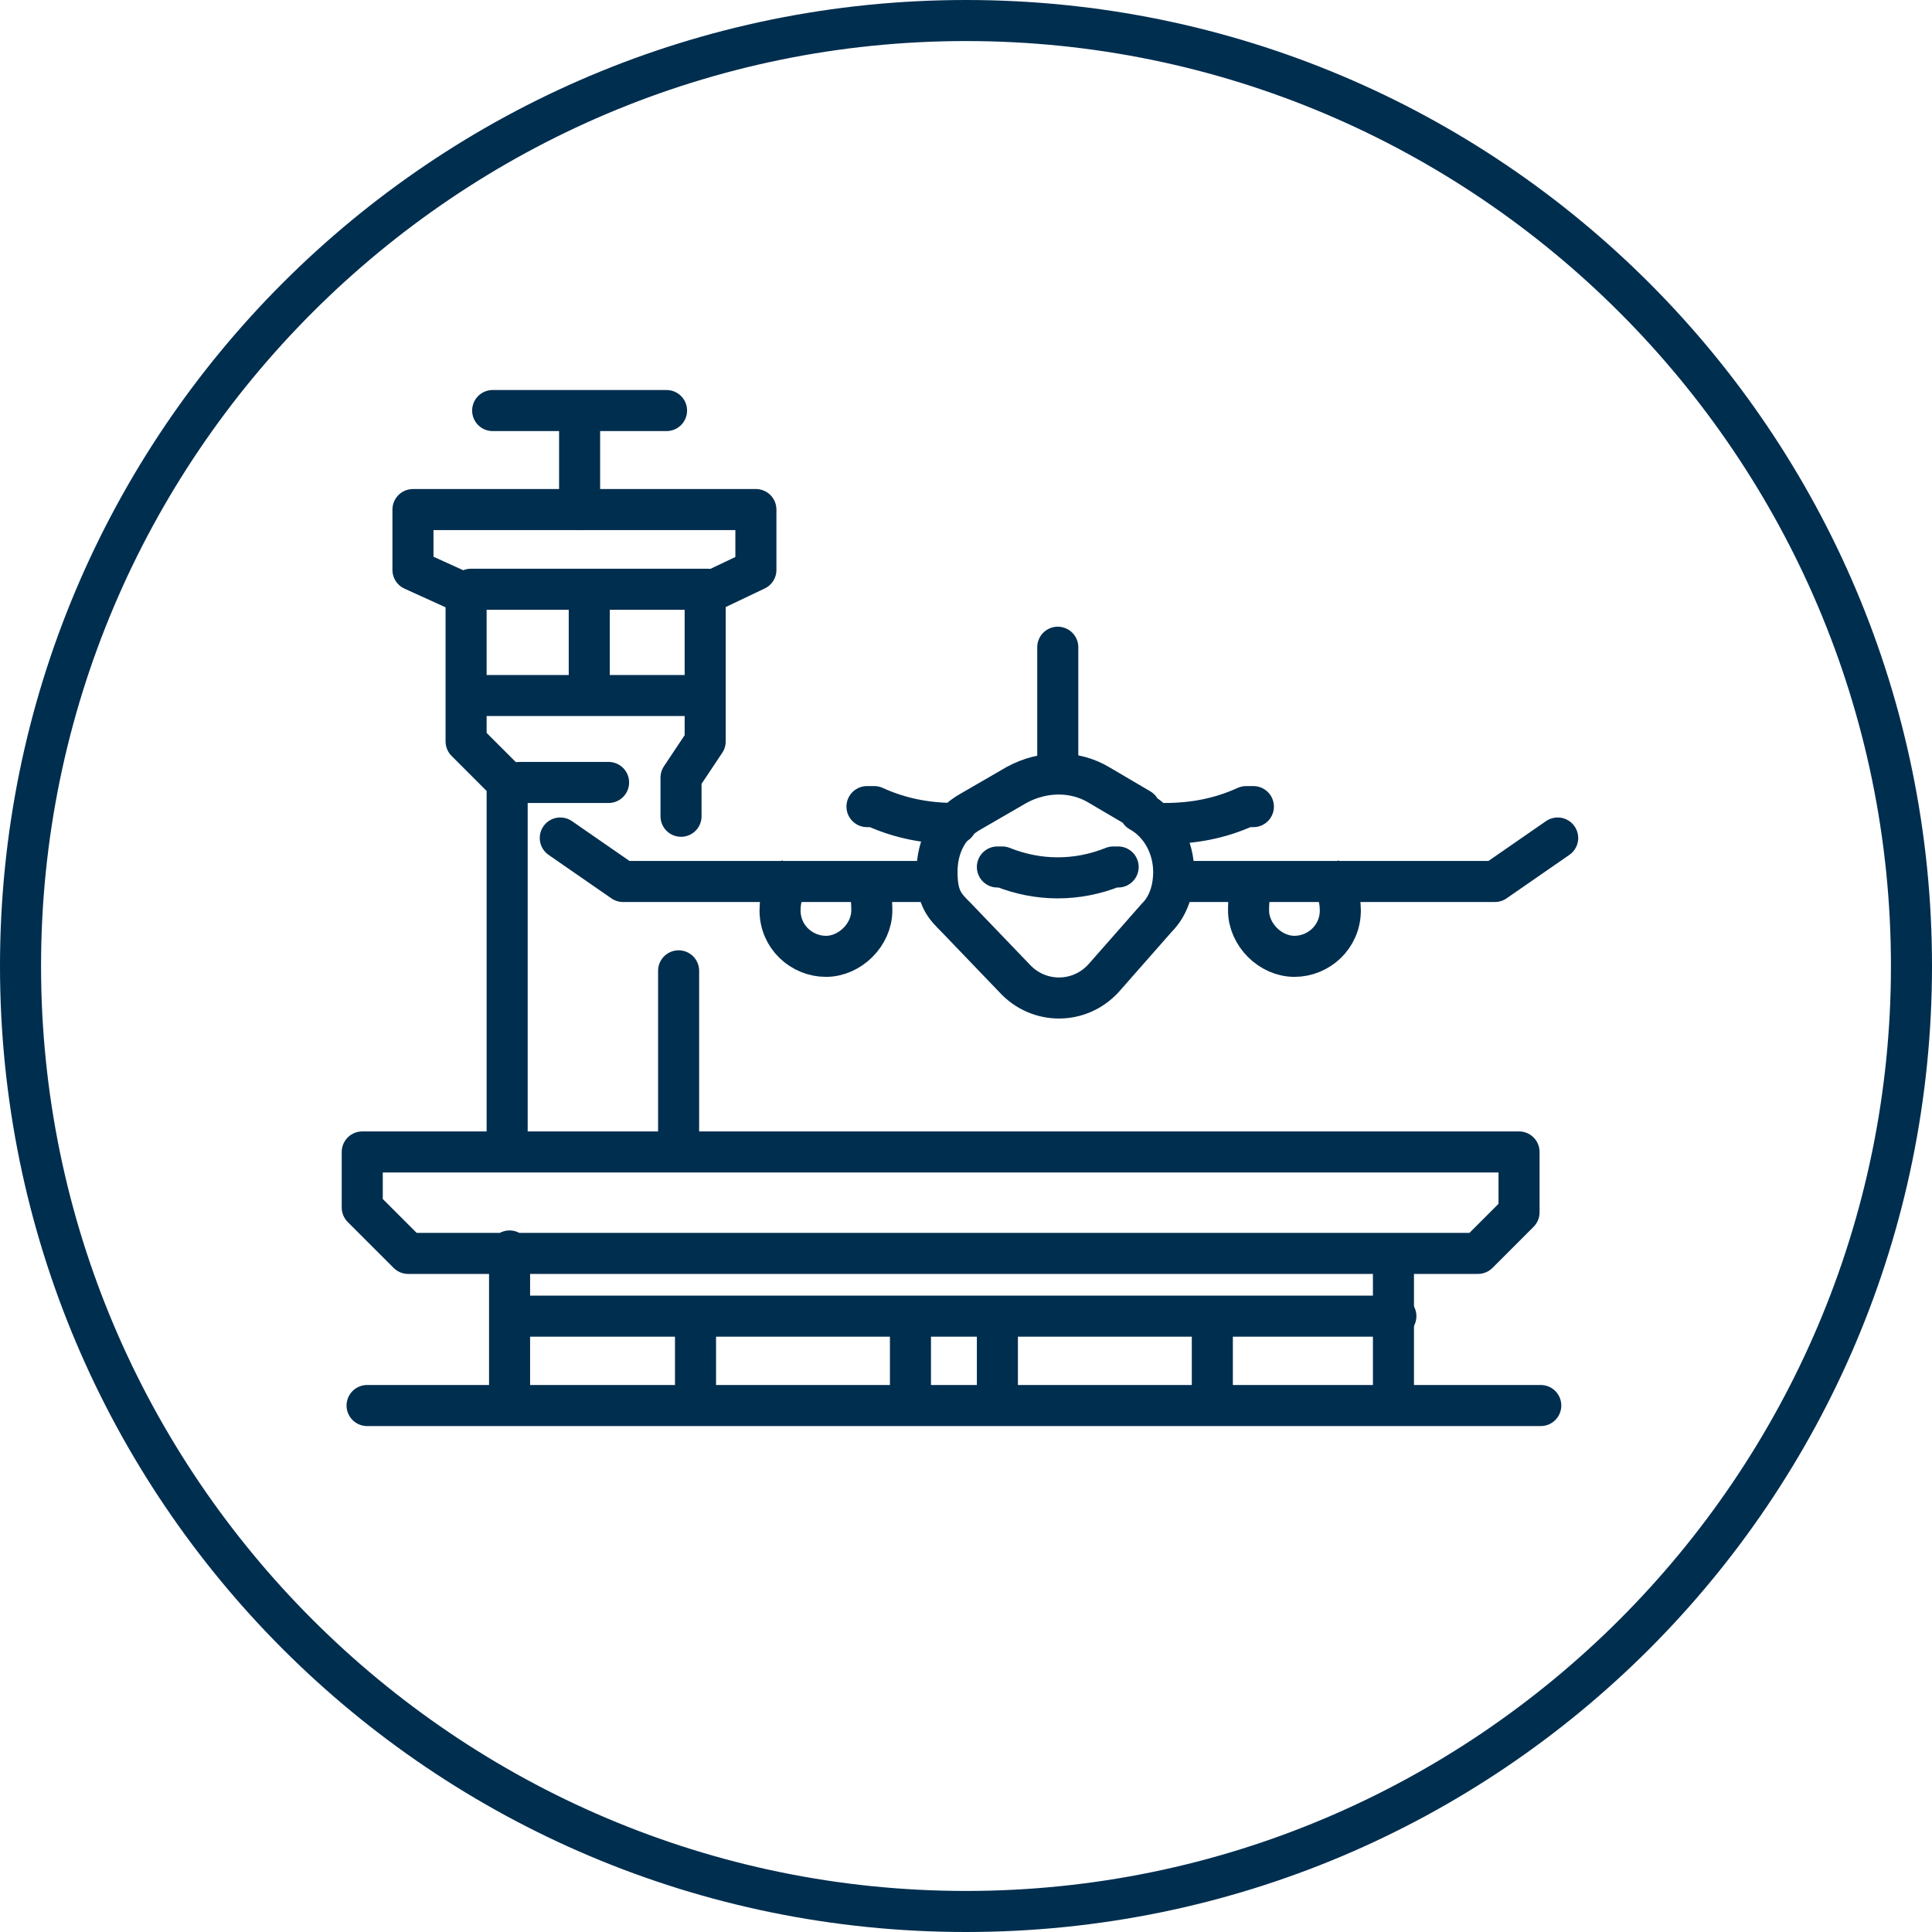
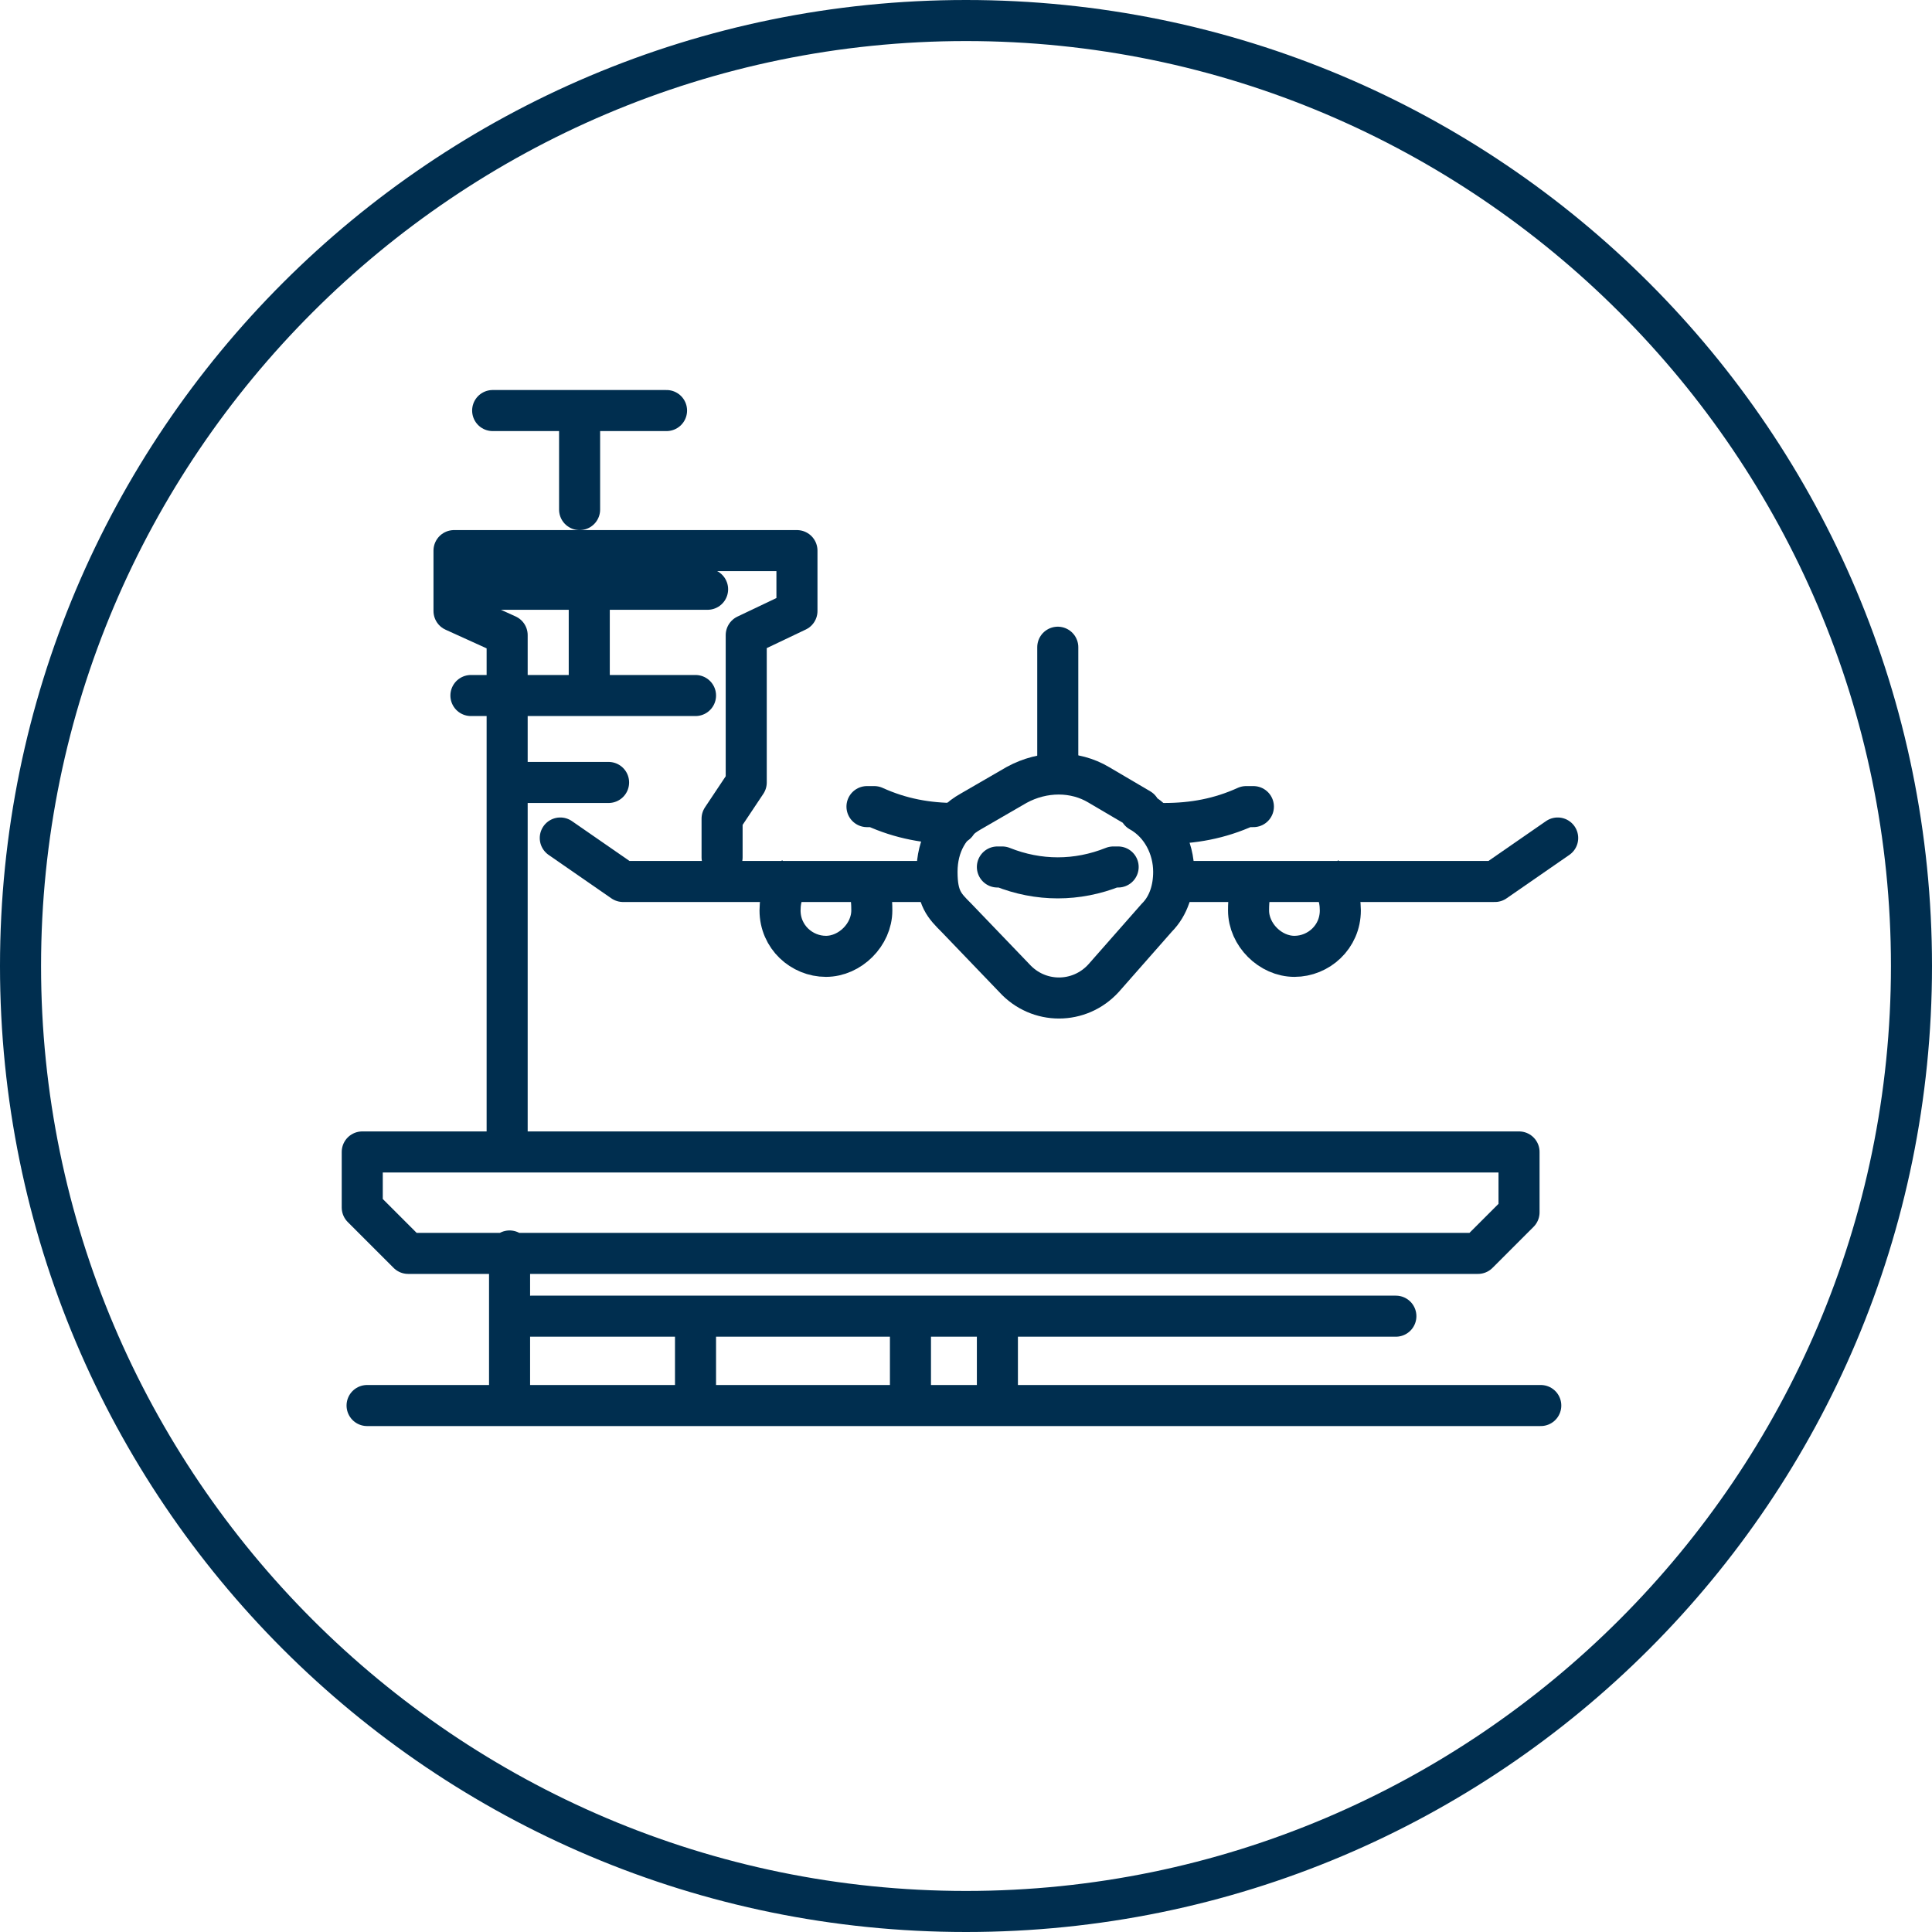
<svg xmlns="http://www.w3.org/2000/svg" width="80" height="80" version="1.1" viewBox="0 0 80 80">
  <defs>
    <style>
      .cls-1 {
        stroke-linecap: round;
        stroke-linejoin: round;
      }

      .cls-1, .cls-2 {
        fill: none;
        stroke: #002e4f;
        stroke-width: 1.7px;
      }

      .cls-3 {
        fill: #002e4f;
      }
    </style>
  </defs>
  <g>
    <g id="Layer_1">
      <path class="cls-3" d="M40,1.7c21.1,0,38.3,17.2,38.3,38.3s-17.2,38.3-38.3,38.3S1.7,61.1,1.7,40,18.9,1.7,40,1.7ZM40,0C17.9,0,0,17.9,0,40s17.9,40,40,40,40-17.9,40-40S62.1,0,40,0Z" />
      <path class="cls-1" d="M47.2,33.5l-1.7-1c-1-.6-2.3-.6-3.4,0l-1.9,1.1c-.9.5-1.4,1.4-1.4,2.5s.3,1.4.8,1.9l2.4,2.5c1,1.1,2.7,1.1,3.7,0l2.2-2.5c.5-.5.7-1.2.7-1.9,0-1-.5-2-1.4-2.5Z" />
      <path class="cls-1" d="M41.3,35.9h.2c1.5.6,3.1.6,4.6,0h.2" />
      <path class="cls-1" d="M43.8,32v-5.2" />
      <path class="cls-1" d="M48.2,34.1h0c1.2,0,2.3-.2,3.4-.7h.3M49,36.5h12.9l2.6-1.8" />
      <path class="cls-1" d="M39.6,34.1h0c-1.2,0-2.3-.2-3.4-.7h-.3M38.7,36.5h-12.9l-2.6-1.8" />
      <path class="cls-2" d="M54.9,36.3c.4.3.6.8.6,1.4,0,1.1-.9,1.9-1.9,1.9s-1.9-.9-1.9-1.9.2-1,.6-1.4" />
      <path class="cls-2" d="M32.9,36.3c-.4.3-.6.8-.6,1.4,0,1.1.9,1.9,1.9,1.9s1.9-.9,1.9-1.9-.2-1-.6-1.4" />
      <path class="cls-1" d="M21.1,57.6v-5.8M21.1,51.9h40.1l1.7-1.7v-2.5H15v2.3l1.9,1.9h4.1Z" />
-       <path class="cls-1" d="M21,47.6v-15.2l-1.7-1.7v-6.1l-2.2-1v-2.5h14.2v2.5l-2.1,1v6.1l-1,1.5v1.6" />
-       <path class="cls-1" d="M28.1,40.2v7.2" />
+       <path class="cls-1" d="M21,47.6v-15.2v-6.1l-2.2-1v-2.5h14.2v2.5l-2.1,1v6.1l-1,1.5v1.6" />
      <path class="cls-1" d="M22,54.5h35.8" />
      <path class="cls-1" d="M15.2,58.2h48.6" />
      <path class="cls-1" d="M28.8,54.7v3.1" />
      <path class="cls-1" d="M37.7,54.8v3" />
      <path class="cls-1" d="M41.3,54.8v3" />
-       <path class="cls-1" d="M50.2,54.8v3" />
-       <path class="cls-1" d="M57.7,52.1v5.7" />
      <path class="cls-1" d="M19.5,24.4h4.9M29.3,24.4h-4.9M19.5,28.8h4.9M28.8,28.8h-4.4M21.5,32.4h3.7M24.4,24.4v4.4" />
      <path class="cls-1" d="M24,21.1v-3.5" />
      <path class="cls-1" d="M20.4,17h7.2" />
    </g>
  </g>
</svg>